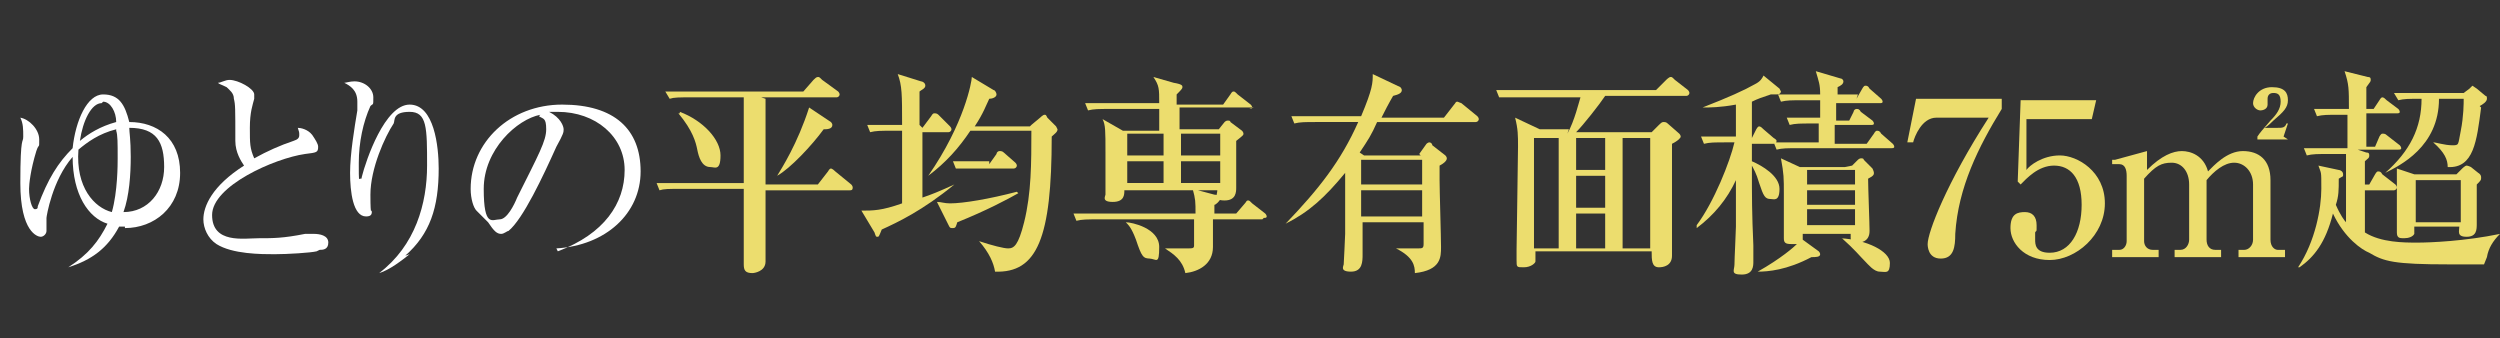
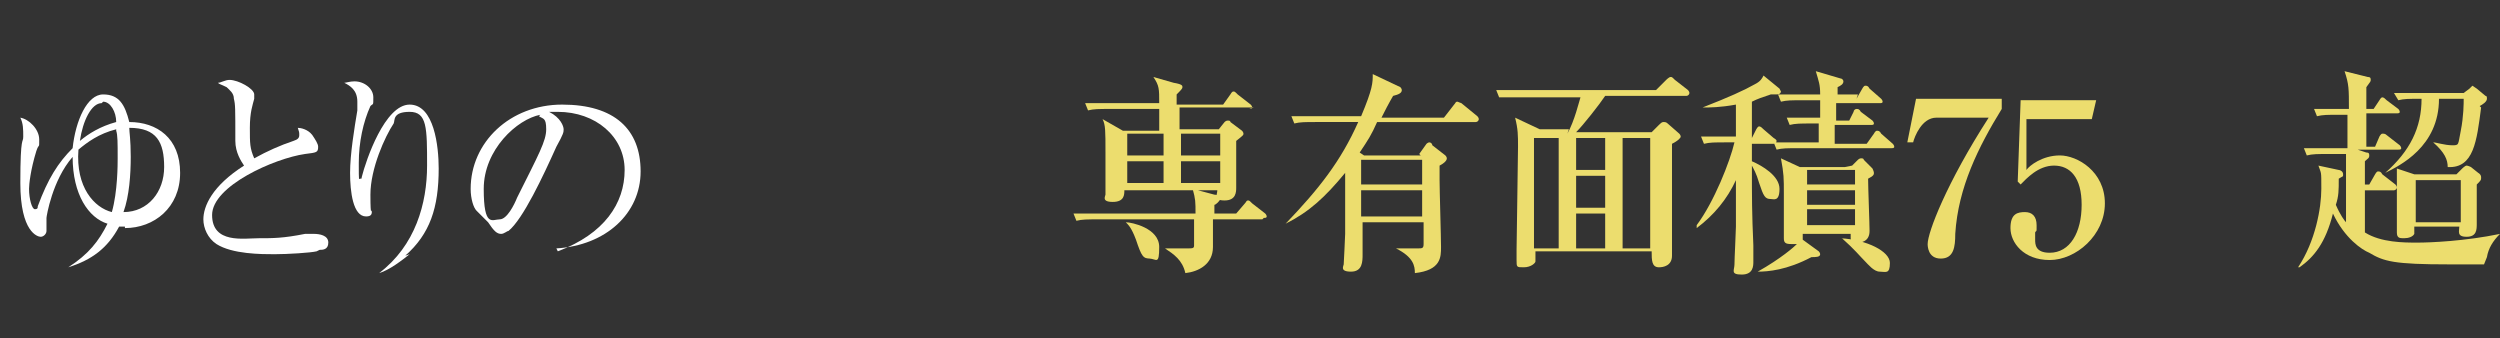
<svg xmlns="http://www.w3.org/2000/svg" id="b" version="1.1" viewBox="0 0 172.1 23.3">
  <rect x="0" y="0" width="172.1" height="23.3" fill="#333333" stroke="none" />
  <defs>
    <style>
      .cls-1 {
        fill: #ecdd6e;
      }

      .cls-1, .cls-2 {
        stroke-width: 0px;
      }

      .cls-2 {
        fill: #fff;
      }
    </style>
  </defs>
  <path class="cls-2" d="M8.6,15.6c-.2,0-.3,0-.4,0-.8,1.5-1.9,2.3-3.5,2.8h0c1.4-.9,2.1-1.8,2.7-3-1.3-.4-2.4-2-2.4-4.6-1.4,1.6-1.8,4.1-1.8,4.2v.9c0,.2-.2.4-.4.4s-1.4-.3-1.4-3.7.2-2.7.2-3.2,0-.9-.2-1.3c.6.1,1.3.8,1.3,1.5s0,.2-.2.8c-.4,1.3-.5,2.3-.5,2.6,0,.7.2,1.4.4,1.4s.2-.1.2-.2c.7-1.9,1.4-3,2.4-4,.2-1.9,1-3.7,2.1-3.7s1.5.7,1.8,1.9c1.9,0,3.5,1.1,3.5,3.5s-1.8,3.8-3.8,3.8ZM8,8.9c-1.2.3-2,.9-2.6,1.4-.2,2.6,1.1,4,2.3,4.3.4-1.4.4-3.3.4-3.7,0-1.1,0-1.6-.1-1.9ZM7,7.1c-.7,0-1.3,1.2-1.5,2.6.6-.5,1.4-1,2.5-1.3,0-.7-.4-1.4-.9-1.4ZM8.9,8.8c0,.3.1.8.1,2s-.1,2.7-.5,3.8c1.7,0,2.8-1.4,2.8-3.1s-.5-2.7-2.4-2.7Z" />
  <path class="cls-2" d="M21.8,17.3c-.4.1-2,.2-2.9.2s-2.9,0-4-.7c-.6-.4-.9-1.1-.9-1.7,0-.9.6-2.3,2.8-3.7-.2-.3-.6-.9-.6-1.7,0-2.3,0-2.5-.1-2.9,0-.4-.3-.6-.5-.8-.4-.2-.5-.2-.6-.3.2,0,.5-.2.8-.2.6,0,1.7.6,1.7,1s0,.2,0,.3c-.1.4-.3.9-.3,2s0,1.4.3,2.1c.9-.5,1.8-.9,2.7-1.2.3-.1.4-.2.4-.4s0-.2-.1-.5c.2,0,.7.1,1,.5.2.3.4.6.4.8,0,.4-.1.4-.9.5-2.1.3-6.4,2.2-6.4,4.2s2.2,1.6,3.2,1.6,1.7,0,3.2-.3c.2,0,.4,0,.6,0,.4,0,1,.1,1,.6s-.4.5-.6.5Z" />
  <path class="cls-2" d="M28.2,17.5c-.5.4-1.4,1.1-2.1,1.3h0c2.5-1.9,3.3-4.8,3.3-7.4s0-3.7-1.2-3.7-1,.6-1.1.8c-.6.9-1.6,3.1-1.6,4.9s.1.9.1,1.1,0,.4-.4.4c-.9,0-1.1-1.7-1.1-3s.3-3.1.5-4.3c0,0,0-.4,0-.6,0-.8-.5-1.1-.9-1.3.1,0,.4-.1.7-.1.7,0,1.3.5,1.3,1.1s0,.4-.2.6c-.5,1.1-.8,2.5-.8,3.9s0,1.1.1,1.1.1,0,.1-.1c.3-1.2,1.6-5,3.3-5s2,2.9,2,4.4c0,2.7-.6,4.5-2.3,6Z" />
  <path class="cls-2" d="M38.4,17.3h0c3.2-1.2,4.6-3.3,4.6-5.6s-2-4-4.6-4-.4,0-.6,0c.8.4,1,1,1,1.2s0,.3-.5,1.2c-.9,2-2.3,5-3.3,5.8-.1,0-.3.2-.5.2-.3,0-.5-.2-.9-.8-.1-.1-.7-.7-.8-.8-.2-.2-.4-.8-.4-1.5,0-3.2,2.7-5.8,6.3-5.8s5.4,1.7,5.4,4.6-2.4,5.1-5.8,5.3ZM37.2,7.9c-1.6.3-3.9,2.4-3.9,5.1s.6,2.1,1.1,2.1,1-1,1.2-1.5c1.5-3,2-3.9,2-4.7s-.2-.7-.5-.9Z" />
-   <path class="cls-1" d="M52.7,6.8c0,.8,0,4.9,0,5.9h3.6l.7-.9c.1-.2.2-.2.2-.2s.1,0,.3.2l1.1.9c0,0,.1.1.1.2,0,.2-.1.2-.2.2h-5.8c0,.7,0,4.2,0,4.9s-.8.8-.9.8c-.5,0-.6-.2-.6-.6s0-.3,0-.6c0-.4,0-2,0-2.5s0-1.4,0-2.1h-4.2c-1,0-1.3,0-1.6.1l-.2-.5c.7,0,1.4,0,2.1,0h3.9c0-.2,0-.5,0-.7,0-.5,0-4.1,0-5.2h-3.5c-1,0-1.3,0-1.6.1l-.3-.5c.7,0,1.4,0,2.1,0h7.4l.7-.8c.1-.1.2-.2.3-.2s.1,0,.3.2l1.1.8c0,0,.1.1.1.2,0,.1-.1.2-.2.2h-5.2ZM46.8,7.7c1.6.6,2.8,1.9,2.8,3s-.4.8-.7.8c-.6,0-.8-.7-.9-1.2-.1-.5-.3-1.3-1.3-2.5h.1ZM57.2,8.4c0,0,.1.1.1.2,0,.3-.4.3-.6.3-.8,1.1-2.3,2.7-3.2,3.2h0c.3-.5,1.4-2.2,2.2-4.7l1.5,1Z" />
-   <path class="cls-1" d="M63.5,8.8l.6-.8c.1-.2.2-.2.2-.2.1,0,.2,0,.3.1l.8.8c.1.1.1.2.1.2,0,.1-.1.2-.2.2h-1.8v4.5c.6-.2,1.1-.4,2.2-.9h0c-2.2,1.8-3.9,2.6-5,3.1-.2.5-.2.5-.3.5s-.1,0-.2-.3l-.9-1.5c.8,0,1.4,0,2.8-.5v-5h-.6c-.9,0-1.2,0-1.6.1l-.2-.5c.7,0,1.4,0,2.1,0h.3c0-2.1,0-2.7-.3-3.5l1.6.5c.1,0,.3.1.3.3s-.3.3-.4.4v2.3h0ZM71,8.6l.6-.5s.2-.2.3-.2.1,0,.2.2l.6.6s.1.2.1.2c0,.2-.2.3-.4.5,0,7-1,9.4-3.9,9.3-.1-.6-.4-1.3-1.1-2.1h0c.9.3,1.7.5,2,.5.4,0,.7-.2,1.1-1.8.5-2,.5-4.1.5-6.3h-4.2c-.8,1.2-1.7,2.2-2.9,3.1h0c2.5-3.6,3-6.5,3-6.8l1.5.9c.1,0,.2.2.2.3,0,.2-.3.3-.5.3-.2.4-.4,1-1,1.9h3.8ZM70.1,13.3c-.7.4-2.2,1.2-4.2,2-.1.3-.1.4-.3.4s-.2,0-.3-.2l-.8-1.6c.3,0,.5.1.9.1.9,0,2.7-.3,4.6-.8h0ZM68.1,11.3l.5-.7c0-.1.1-.2.2-.2s.2,0,.3.1l.8.7c0,0,.1.1.1.2s-.1.2-.2.2h-2.4c-.9,0-1.2,0-1.6,0l-.2-.5c.7,0,1.4,0,2.1,0h.4Z" />
  <path class="cls-1" d="M86.9,15.1h-3.4c0,.3,0,1.6,0,1.9,0,1.2-1,1.7-1.9,1.8-.2-.9-.8-1.3-1.4-1.7h0c.4,0,1.2,0,1.5,0,.4,0,.5,0,.5-.2,0-.2,0-.3,0-1.8h-6.5c-.9,0-1.2,0-1.6.1l-.2-.5c.9,0,1.9,0,2.1,0h6.3c0-.8,0-1-.2-1.7l1.5.4c.3,0,.4.2.4.3,0,.1-.3.4-.4.4,0,.2,0,.2,0,.6h1.5l.6-.7c.1-.1.1-.2.2-.2s.1,0,.3.2l.9.7c0,0,.1.1.1.2,0,.1-.1.1-.2.1ZM86.3,7.4h-5.1v1.5h2.7l.4-.5s.1-.1.2-.1.2,0,.2.1l.8.6c0,0,.1.1.1.2s0,.1-.5.5c0,.3,0,1,0,1.5,0,.2,0,1.6,0,1.7,0,.3,0,.9-.8.9s-.5-.4-.5-.7h-6.4c0,.3,0,.8-.8.8s-.5-.4-.5-.5,0-1,0-1.2c0-.2,0-.9,0-1.7,0-1.5,0-1.9-.2-2.3l1.4.8h2.5c0,0,0-1,0-1.5h-3.3c-.9,0-1.2,0-1.6.1l-.2-.5c.9,0,1.9,0,2.1,0h3c0-1,0-1.2-.4-1.8l1.4.4c.6.1.6.2.6.3s-.1.2-.4.5c0,.2,0,.3,0,.7h3.2l.5-.7c0,0,.1-.2.2-.2s.1,0,.3.2l.9.7c0,0,.1.1.1.2s-.1.1-.2.1ZM79.2,17.8c-.5,0-.6-.1-1-1.3-.3-.8-.5-1-.7-1.2h0c.4,0,2.3.4,2.3,1.7s-.2.8-.7.8ZM80.1,9.2h-2.5v1.5h2.5v-1.5ZM77.6,11.1v1.5h2.5c0-.2,0-1.3,0-1.5h-2.5ZM84,9.2h-2.7v1.5h2.7v-1.5ZM84,11.1h-2.7v1.5h2.7v-1.5Z" />
  <path class="cls-1" d="M97.7,10.6l.5-.7s.1-.1.2-.1.2.1.2.2l.9.7c0,0,.1.1.1.2,0,.2-.3.4-.5.5,0,.4,0,.8,0,1,0,.7.1,3.9.1,4.6s0,1.6-1.8,1.8c0-.5-.1-1.1-1.3-1.7h0c.2,0,1.2,0,1.5,0s.4,0,.4-.3v-1.5h-4.2c0,.4,0,1.9,0,2.2,0,.5,0,1.2-.8,1.2s-.5-.4-.5-.5.1-1.8.1-2.1c0-.8,0-2,0-4.2-1.4,1.7-2.5,2.7-4.1,3.5h0c2.3-2.4,3.8-4.3,5-7h-2.8c-.9,0-1.2,0-1.6.1l-.2-.5c.9,0,1.9,0,2.1,0h2.7c.8-1.9.8-2.3.8-2.9l1.9.9c0,0,.1.1.1.2,0,.2-.2.3-.6.4-.1.2-.2.3-.8,1.5h4.3l.7-.9c.1-.1.1-.2.2-.2s0,0,.3.1l1.1.9c0,0,.1.1.1.2,0,.1-.1.2-.2.2h-6.8c-.4.9-.6,1.2-1.2,2.1l.3.2h3.9ZM93.7,11v1.7h4.2v-1.7h-4.2ZM93.7,13.1v1.8h4.2v-1.8h-4.2Z" />
  <path class="cls-1" d="M107.9,9.2c.5-.9.8-2.2.9-2.5h-4c-1,0-1.3,0-1.6,0l-.2-.5c.7,0,1.4,0,2.1,0h8.9l.7-.7c0,0,.2-.2.3-.2s.1,0,.3.2l.9.7c0,0,.1.1.1.2,0,.1-.1.2-.2.2h-5.6c-.4.6-1.5,2-2,2.5h5.2l.5-.5c.1-.1.2-.2.3-.2s.2,0,.3.1l.8.7c0,0,.1.1.1.2,0,.1-.2.3-.6.5,0,1.2,0,4,0,6,0,.3,0,1.5,0,1.7,0,.7-.6.8-.9.8-.5,0-.5-.5-.5-1.1h-8c0,.6,0,.6,0,.7,0,.1-.3.4-.8.4s-.5,0-.5-.5,0-.6,0-.7c0-.6.1-6.3.1-7.1s0-1.2-.2-2l1.7.8h2ZM105.6,9.5v7.6h1.7v-7.6h-1.7ZM110.5,11.7v-2.2h-2v2.2h2ZM110.5,14.3v-2.2h-2v2.2h2ZM110.5,17.1v-2.4h-2v2.4h2ZM113.6,17.1v-7.6h-1.9v7.6h1.9Z" />
  <path class="cls-1" d="M116.8,15.5c1.2-1.6,2.3-4.4,2.6-5.7h-.5c-.9,0-1.2,0-1.6.1l-.2-.5c.7,0,1.4,0,2.1,0h.3c0-.3,0-1.2,0-2.2-1.1.2-1.8.2-2.3.2h0c1.8-.7,2.9-1.2,3.6-1.6.4-.2.5-.4.6-.6l1.1.9c0,0,.1.2.1.2s0,.2-.3.2-.2,0-.4,0c-.6.2-.9.3-1.3.5,0,.2,0,1.4,0,2.5h0l.3-.6c0,0,.1-.2.2-.2s.2.1.3.2l.7.6c0,0,.2.1.2.2,0,.1-.1.2-.2.2h-1.5v1.2c.7.3,1.9,1,1.9,1.9s-.4.7-.6.7c-.4,0-.5-.2-.8-1.1-.2-.7-.4-1-.5-1.2,0,2.3,0,3.2.1,5.5,0,.7,0,1.1,0,1.1,0,.3,0,.9-.8.9s-.5-.3-.5-.7.1-2.3.1-2.6c0-1.1,0-2.1,0-3.2-.6,1.3-1.5,2.4-2.7,3.3h0ZM127.5,11.4l.4-.4c0,0,.1-.1.2-.1s.2,0,.2.1l.6.6c0,0,.1.2.1.3s0,.2-.4.4c0,.6.1,3.1.1,3.6,0,.8-.7.8-.8.8s-.5,0-.5-.3,0-.3,0-.3h-3.3c0,0,0,.3,0,.4h0c0,0,1.1.8,1.1.8,0,0,.1.1.1.2,0,.2-.3.2-.6.2-1.7.9-3,1-3.7,1h0c1.6-.9,2.5-1.7,2.7-1.9,0,0-.2,0-.4,0-.4,0-.5-.1-.5-.4,0-.5,0-2.6,0-3,0-1.2,0-1.4-.2-2.5l1.3.6h3.1ZM127.8,6.8l.4-.7c0,0,.1-.2.2-.2s.2,0,.3.2l.8.7c0,0,.1.1.1.2s-.1.1-.2.1h-3v1.2h.9l.3-.6c0-.1.1-.2.2-.2s.2,0,.3.2l.8.6c0,0,.1.1.1.2s-.1.1-.2.1h-2.5v1.3h2.2l.5-.7c0,0,.1-.2.2-.2s.2,0,.3.2l.8.7c0,0,.1.1.1.2s-.1.1-.2.1h-6.3c-.9,0-1.2,0-1.6.1l-.2-.5c.7,0,1.4,0,2.1,0h1v-1.3h-.4c-.9,0-1.2,0-1.6.1l-.2-.5c.9,0,1.9,0,2.3,0,0,0,0-1.1,0-1.2h-1.1c-.9,0-1.2,0-1.6.1l-.2-.5c.7,0,1.4,0,2.1,0h.8c0-.7-.1-.9-.3-1.6l1.7.5c.1,0,.2.1.2.2,0,.2-.2.3-.4.4q0,.2,0,.5h1.4ZM124.4,11.7v1h3.3v-1h-3.3ZM124.4,13.1v1h3.3v-1h-3.3ZM124.4,14.4v1.1h3.3v-1.1h-3.3ZM126.7,16.4c1.8.1,3.4.9,3.4,1.7s-.3.6-.7.6-.8-.5-1-.7c-.4-.4-.7-.8-1.6-1.6h0Z" />
  <path class="cls-1" d="M137.8,6.8v.7c-1.6,2.6-3,5.4-3.2,8.6,0,.9-.1,1.7-1,1.7s-.9-.9-.9-1c0-.8,1.3-4.2,4.2-8.7h-3.6c-1,0-1.5,1.3-1.6,1.7h-.4c0,0,.6-3,.6-3h5.9Z" />
  <path class="cls-1" d="M139.5,8.1v3.6c.2-.3,1.1-1,2.3-1s3.1,1.1,3.1,3.3-2,3.9-3.8,3.9-2.7-1.2-2.7-2.2.5-1.1,1-1.1.8.3.8.9,0,.3-.1.5c0,.1,0,.2,0,.5s0,.9,1,.9c1.4,0,2.2-1.4,2.2-3.3s-.8-2.7-1.9-2.7-1.9.9-2.3,1.3l-.2-.2.2-5.6h5.2l-.3,1.3h-4.5Z" />
-   <path class="cls-1" d="M145.6,11l2.2-.6v1.3c1-1,1.8-1.3,2.4-1.3s1.5.3,1.8,1.4c.4-.4,1.3-1.4,2.4-1.4s1.9.6,1.9,2v4.1c0,.5.3.7.5.7h.5v.5h-3.2v-.5h.4c.3,0,.6-.3.6-.7v-3.8c0-.9-.6-1.5-1.3-1.5s-1.4.6-1.9,1.2v4.1c0,.4.2.7.6.7h.4v.5h-3.2v-.5h.4c.4,0,.6-.4.6-.7v-3.8c0-.9-.5-1.5-1.2-1.5s-1.1.2-1.9,1.1v4.3c0,.3.2.6.6.6h.4v.5h-3.2v-.5h.5c.3,0,.5-.3.5-.6v-4.5c0-.4-.1-.8-.5-.8s-.2,0-.5,0v-.3ZM157.5,9.6h-2.1v-.2c.2-.3.3-.4.9-1.1.4-.4.7-.8.7-1.3s-.2-.6-.5-.6-.4.2-.4.4,0,.3,0,.4c0,.3-.3.4-.5.4s-.5-.2-.5-.5c0-.4.4-1.1,1.3-1.1s1.1.4,1.1.9-.3.8-1,1.4c-.1.1-.4.4-.6.5h.9c.3,0,.5,0,.6-.3h.1c0,0-.3.9-.3.9Z" />
  <path class="cls-1" d="M171,18.2c-.4,0-1,0-2.4,0-3.8,0-4.5-.2-5.5-.8-.5-.2-1.7-1-2.5-2.7-.5,2-1.3,3-2.3,3.7h-.1c1.2-1.8,1.6-4.1,1.6-5.4s0-1-.2-1.6l1.4.3c.1,0,.3.1.3.3s0,.1-.3.3c0,.8,0,1.2-.2,1.8.3.7.6,1.1.7,1.2,0-2.8,0-3.8,0-4.7h-1.1c-.9,0-1.2,0-1.6.1l-.2-.5c.9,0,1.6,0,2.1,0h.9v-2.3h-.5c-.9,0-1.2,0-1.6.1l-.2-.5c.9,0,1.9,0,2.1,0h.3c0-1.4,0-1.7-.3-2.6l1.6.4c.2,0,.2.1.2.2s0,.1-.3.5v1.5h.5l.4-.6c0,0,.1-.2.2-.2s.2.1.3.2l.8.6c0,0,.1.1.1.2s-.1.1-.2.1h-2.1c0,.6,0,1.6,0,2.3h.6l.3-.7c0,0,.1-.2.2-.2s.2,0,.3.1l.9.7c0,0,.1.1.1.2s-.1.1-.2.1h-2.8l.6.2c.1,0,.2,0,.2.2s-.1.2-.3.4v1.6s.3,0,.3,0l.4-.7c0,0,.1-.2.2-.2s.2,0,.3.2l.9.7c0,0,.1.1.1.2,0,.1-.1.2-.2.2h-2v2.9c1.1.7,2.7.7,3.6.7s3.3-.1,5.7-.6h0c-.5.5-.8,1-.9,1.6ZM170.8,7.4c-.3,2.3-.5,4.2-2.3,4.1,0-.5-.2-1-1-1.7h0c.2,0,.8.2,1.3.2s.4,0,.6-1c.2-1,.2-1.9.2-2.2h-1.7c0,3.3-2.7,4.6-3.7,5.1h0c1.7-1.5,2.5-3.1,2.5-5.1-.9,0-1.2,0-1.6.1l-.3-.5c.9,0,1.9,0,2.1,0h2.7l.4-.3c.2-.2.2-.2.2-.2,0,0,.3.2.3.2l.6.5c.1,0,.1.1.1.2,0,.2-.3.4-.5.5ZM170.5,12.8c0,.4,0,2.2,0,2.6s0,.9-.7.9-.5-.4-.5-.7h-3.1c0,.3,0,.4,0,.5-.1.2-.4.3-.7.3s-.5,0-.5-.4,0-2.9,0-3.5,0-.7,0-.9l1.2.4h2.9l.4-.4c0,0,.2-.2.3-.2s.3.1.3.1l.5.4c0,0,.2.1.2.3s0,.2-.3.5ZM169.4,12.4h-3.1v2.9h3.1v-2.9Z" />
</svg>